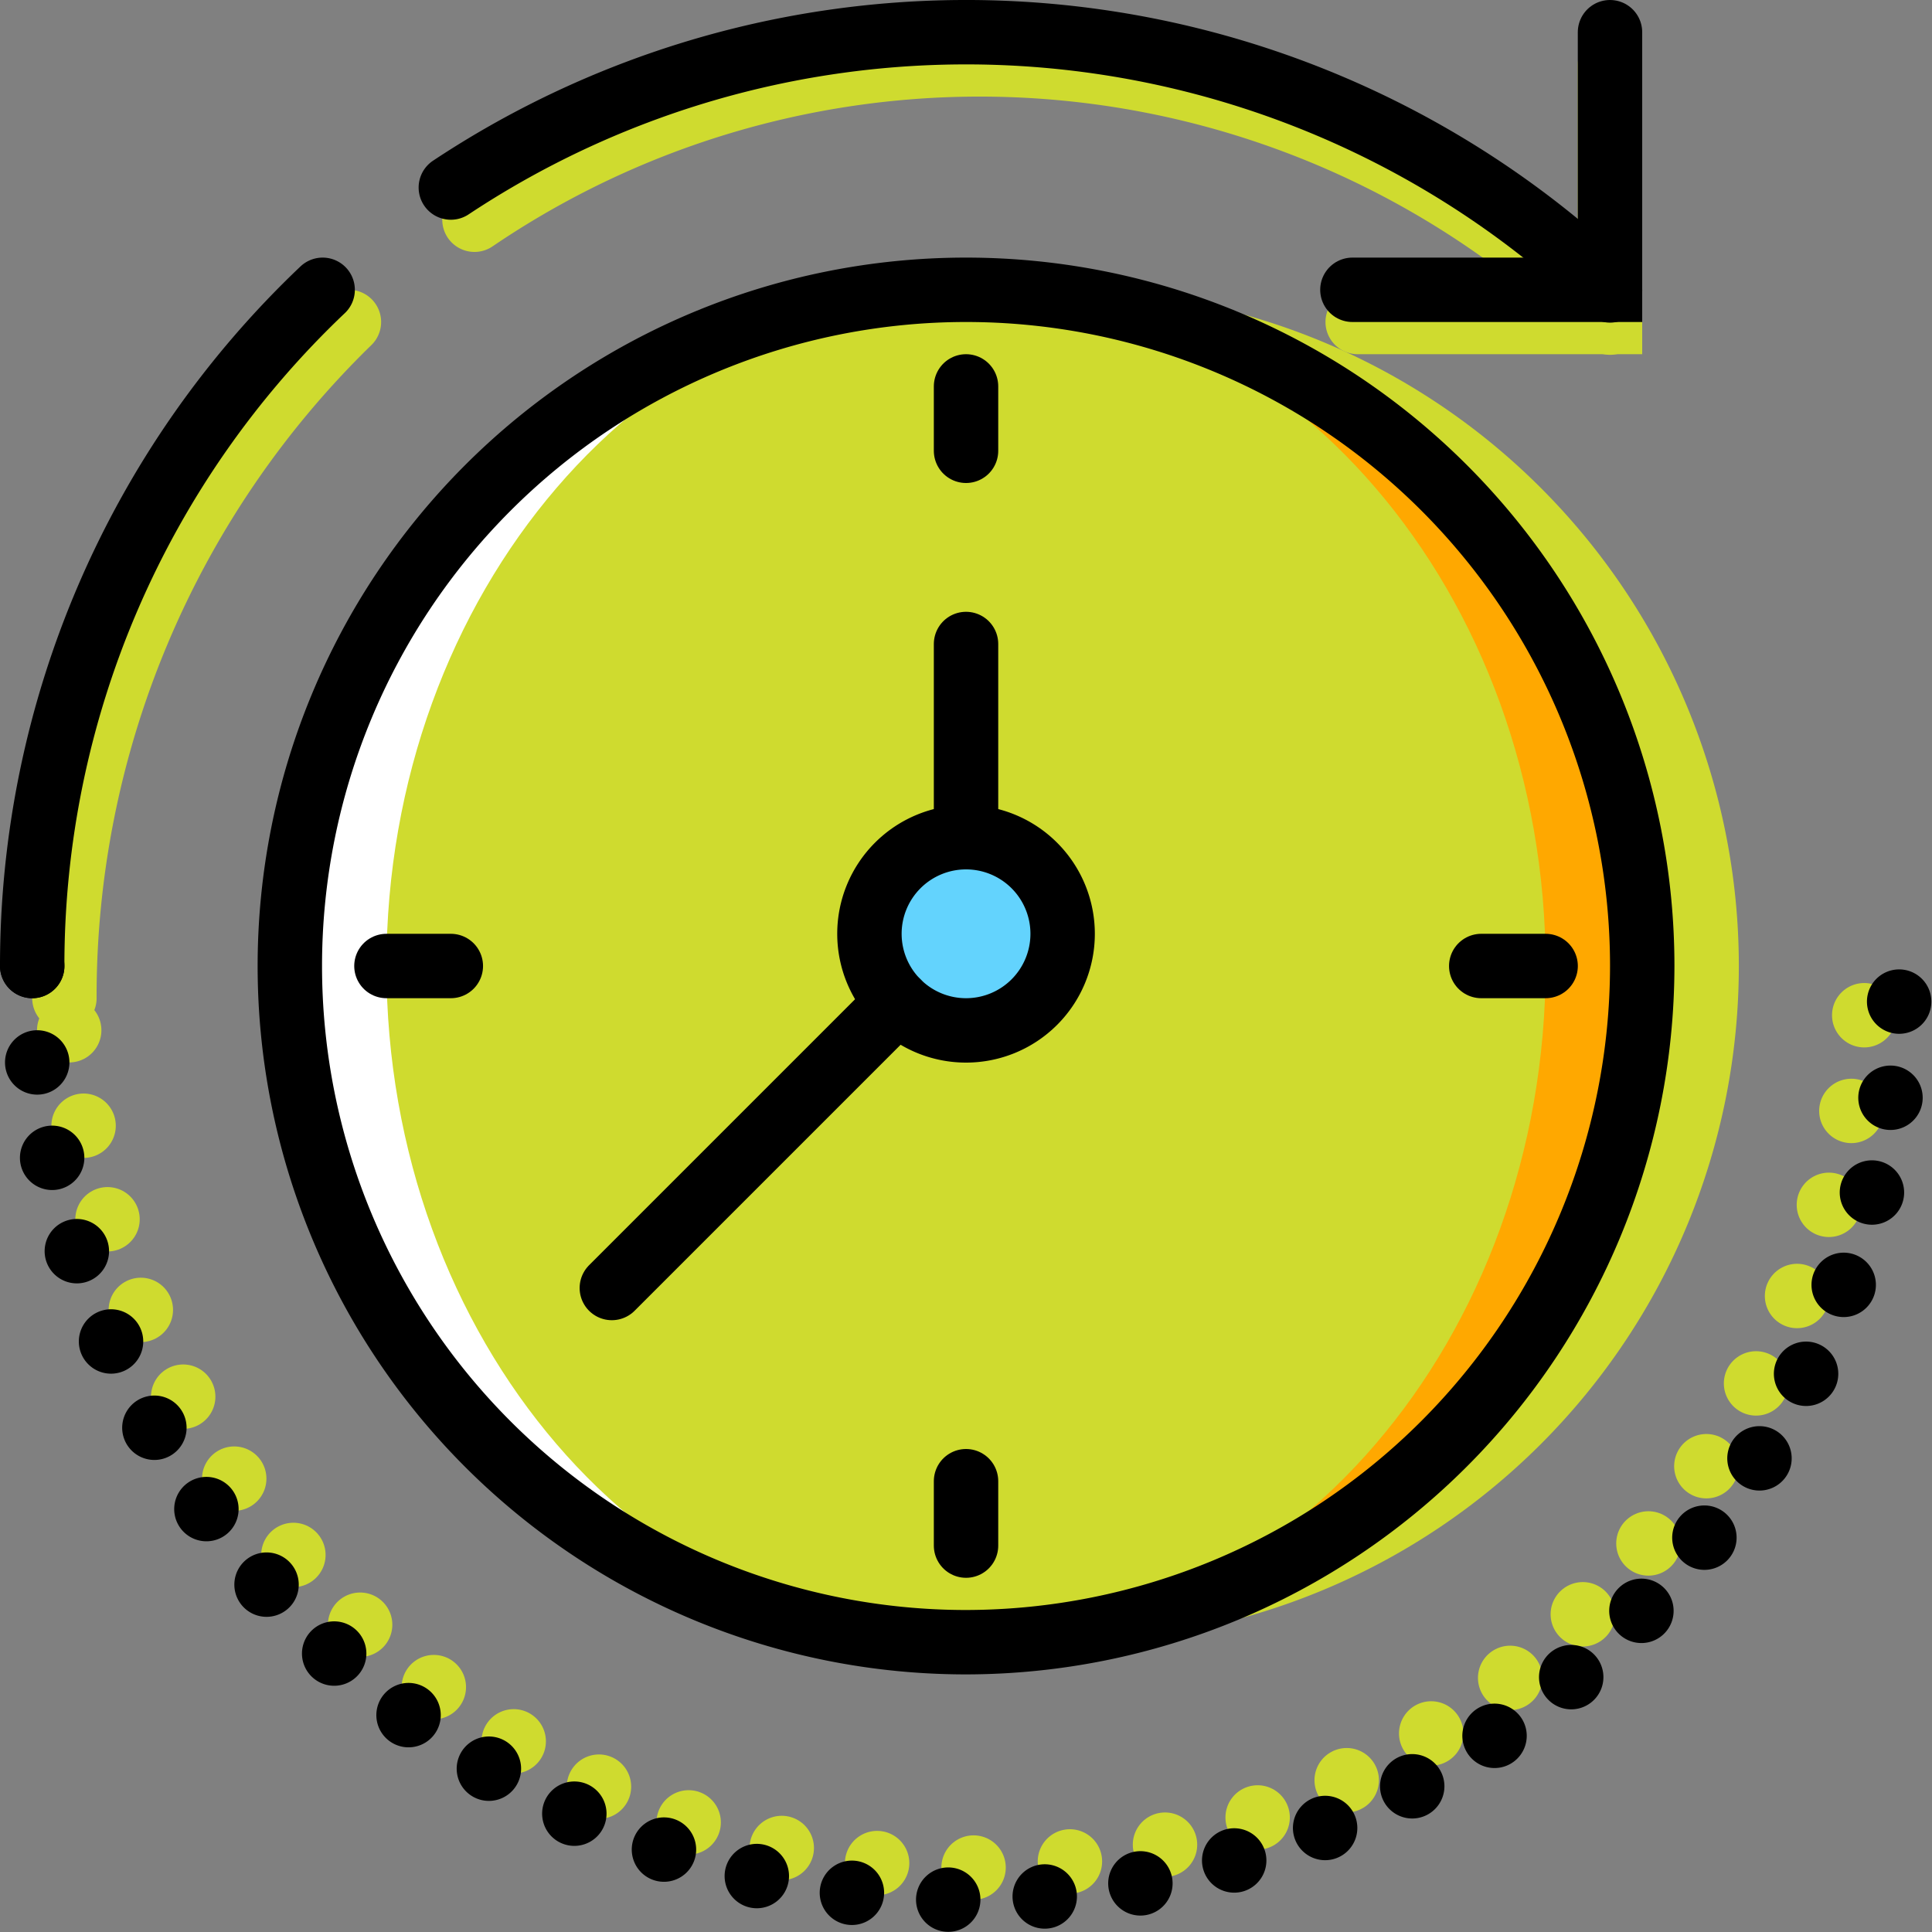
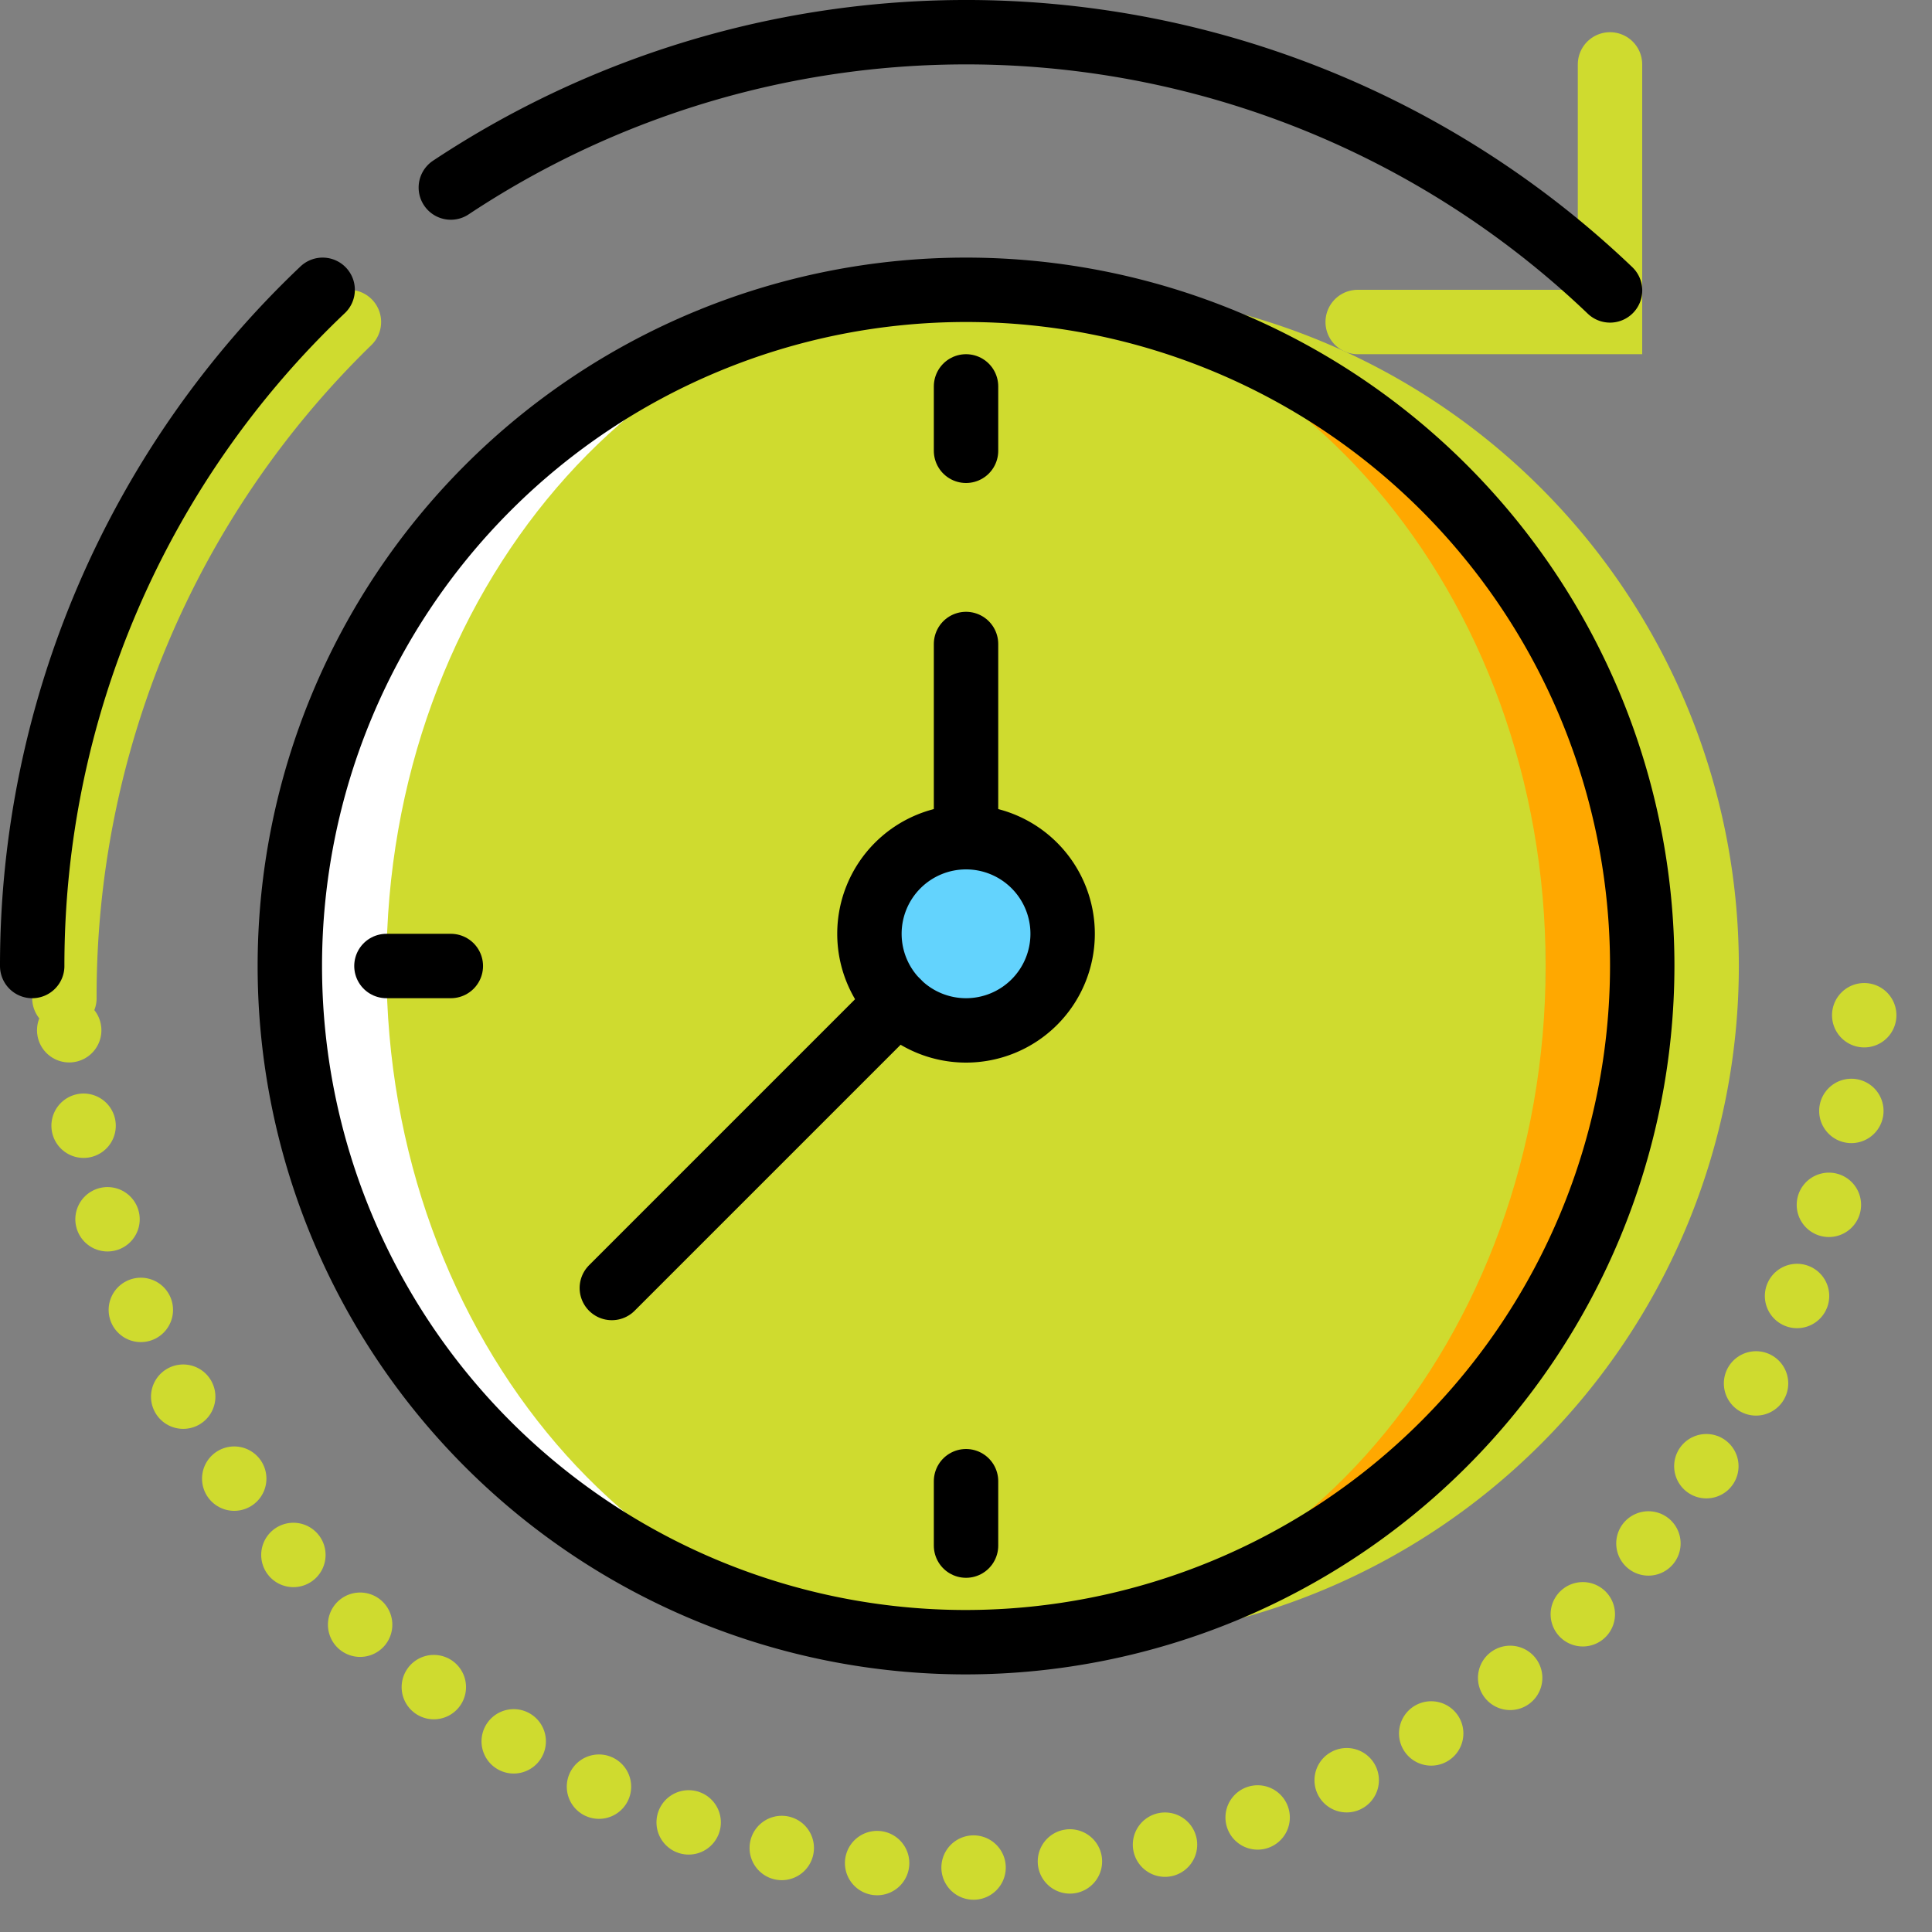
<svg xmlns="http://www.w3.org/2000/svg" id="Layer_1" data-name="Layer 1" width="60" height="60" viewBox="0 0 60 60">
  <rect x="0" y="0" width="60" height="60" fill="#808080" stroke="none" />
  <defs>
    <style>.cls-1{fill:#cfdb2f;}.cls-1,.cls-5,.cls-6,.cls-7{fill-rule:evenodd;}.cls-10,.cls-2,.cls-3,.cls-4,.cls-8,.cls-9{fill:none;stroke-width:2px;}.cls-2,.cls-3,.cls-4{stroke:#cfdb2f;}.cls-10,.cls-2,.cls-3,.cls-4,.cls-8{stroke-linecap:round;}.cls-2,.cls-3{stroke-linejoin:round;}.cls-10,.cls-2{stroke-dasharray:0 3;}.cls-5{fill:#ffa800;}.cls-6{fill:#fff;}.cls-7{fill:#63d3fd;}.cls-10,.cls-8,.cls-9{stroke:#000;}</style>
  </defs>
  <path id="Fill-1611" class="cls-1" d="M33.022,51c-11.579,0,18-9.421,18-21s-29.579-21-18-21a21,21,0,0,1,0,42" transform="translate(-0.021 0)" />
  <path id="Stroke-1616" class="cls-2" d="M2.022,29c0,15.99,12.561,29,28,29s28-13.01,28-29" transform="translate(-0.021 0)" />
  <path id="Stroke-1617" class="cls-3" d="M10.857,10a29.209,29.209,0,0,0-8.836,21" transform="translate(-0.021 0)" />
-   <path id="Stroke-1618" class="cls-3" d="M50.022,10.019a27.914,27.914,0,0,0-35.266-3.195" transform="translate(-0.021 0)" />
  <polyline id="Stroke-1619" class="cls-4" points="42.164 10 50 10 50 2" />
  <path id="Fill-1628" class="cls-5" d="M30.022,51c-11.579,0,18-9.421,18-21s-29.579-21-18-21a21,21,0,1,1,0,42" transform="translate(-0.021 0)" />
  <path id="Fill-1629" class="cls-6" d="M30.022,51a21,21,0,0,1,0-42c11.579,0-18,9.421-18,21s29.579,21,18,21" transform="translate(-0.021 0)" />
  <path id="Fill-1630" class="cls-1" d="M30.022,51c-9.925,0-18-9.421-18-21s8.075-21,18-21,18,9.421,18,21-8.075,21-18,21" transform="translate(-0.021 0)" />
  <path id="Fill-1631" class="cls-7" d="M33.022,29a3,3,0,1,1-3-3,3,3,0,0,1,3,3" transform="translate(-0.021 0)" />
  <path id="Stroke-2199" class="cls-8" d="M10.041,9a28.923,28.923,0,0,0-9.02,21" transform="translate(-0.021 0)" />
  <path id="Stroke-2200" class="cls-8" d="M50.022,9.019a28.948,28.948,0,0,0-36-3.195" transform="translate(-0.021 0)" />
  <path id="Stroke-2201" class="cls-9" d="M30.022,51a21,21,0,1,1,21-21,21.024,21.024,0,0,1-21,21Z" transform="translate(-0.021 0)" />
  <path id="Stroke-2202" class="cls-8" d="M30.022,12v2" transform="translate(-0.021 0)" />
  <path id="Stroke-2203" class="cls-8" d="M30.022,46v2" transform="translate(-0.021 0)" />
-   <path id="Stroke-2204" class="cls-8" d="M48.022,30h-2" transform="translate(-0.021 0)" />
  <path id="Stroke-2205" class="cls-8" d="M14.022,30h-2" transform="translate(-0.021 0)" />
  <path id="Stroke-2206" class="cls-8" d="M33.022,29a3,3,0,1,1-3-3,3,3,0,0,1,3,3Z" transform="translate(-0.021 0)" />
  <path id="Stroke-2207" class="cls-8" d="M30.022,26V20" transform="translate(-0.021 0)" />
  <path id="Stroke-2208" class="cls-8" d="M27.901,31.121,19.022,40" transform="translate(-0.021 0)" />
-   <polyline id="Stroke-2209" class="cls-8" points="42 9 50 9 50 1" />
-   <path id="Stroke-2210" class="cls-10" d="M1.022,30a29,29,0,0,0,58,0" transform="translate(-0.021 0)" />
</svg>